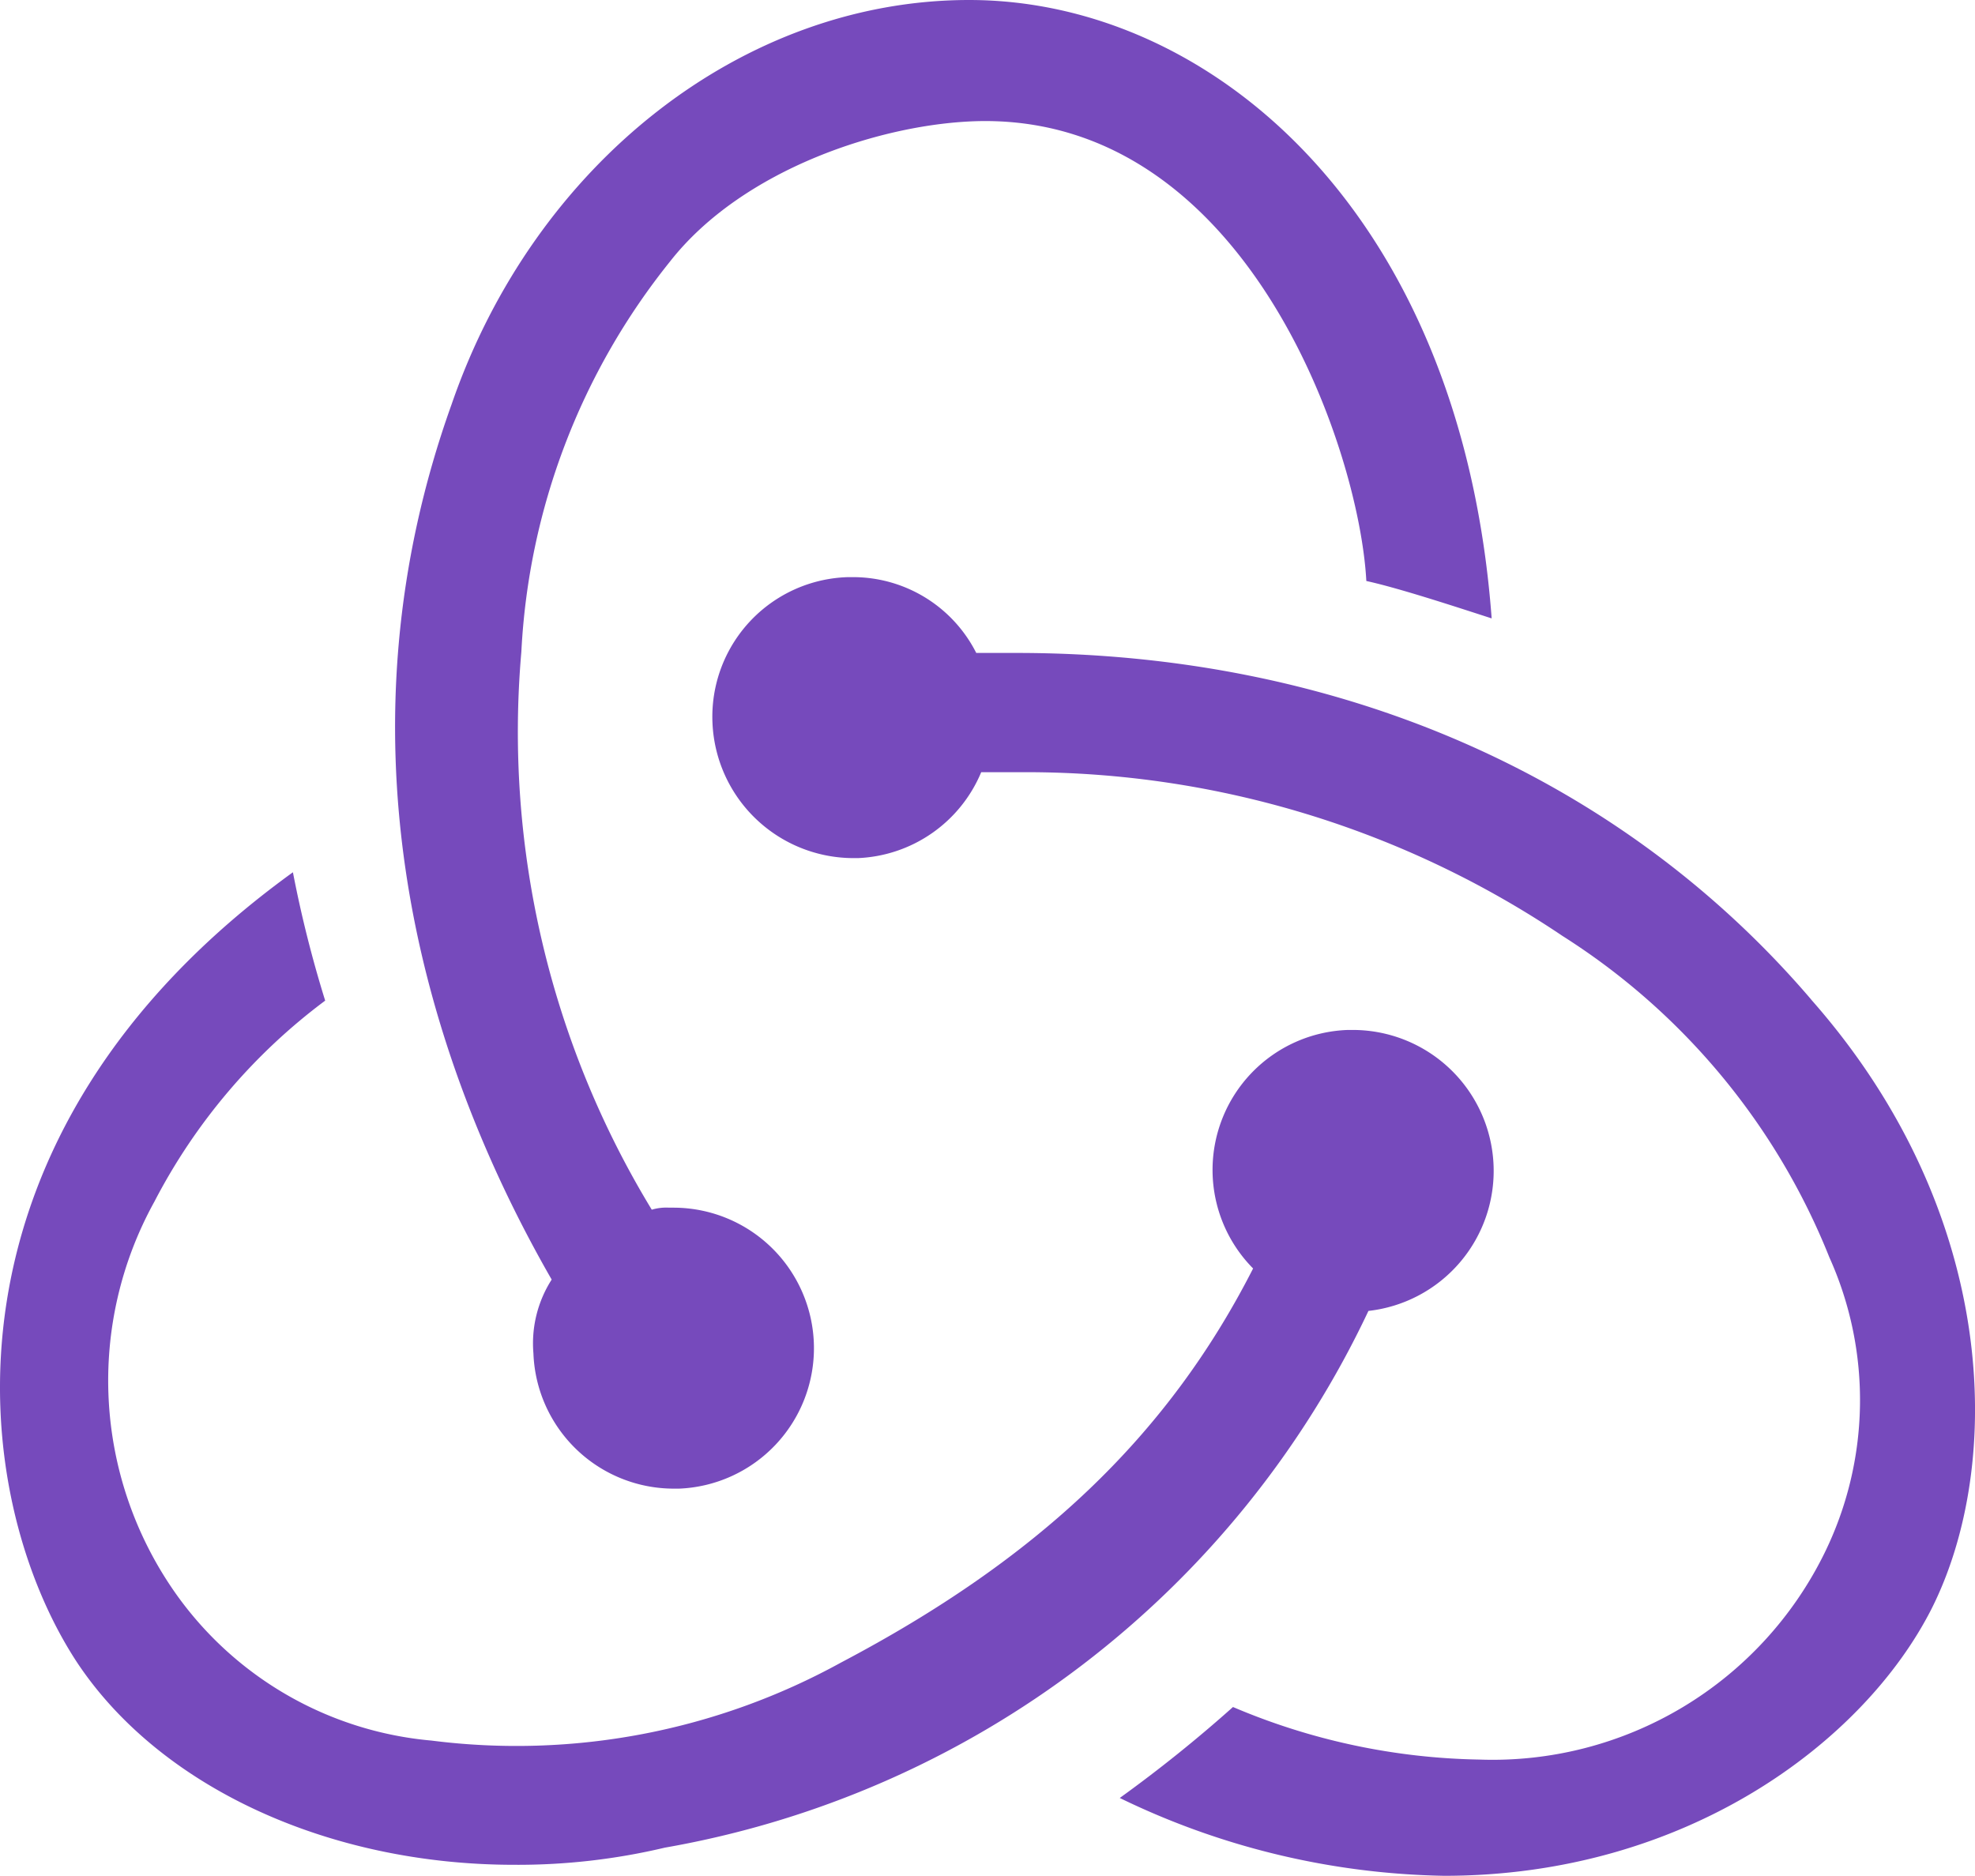
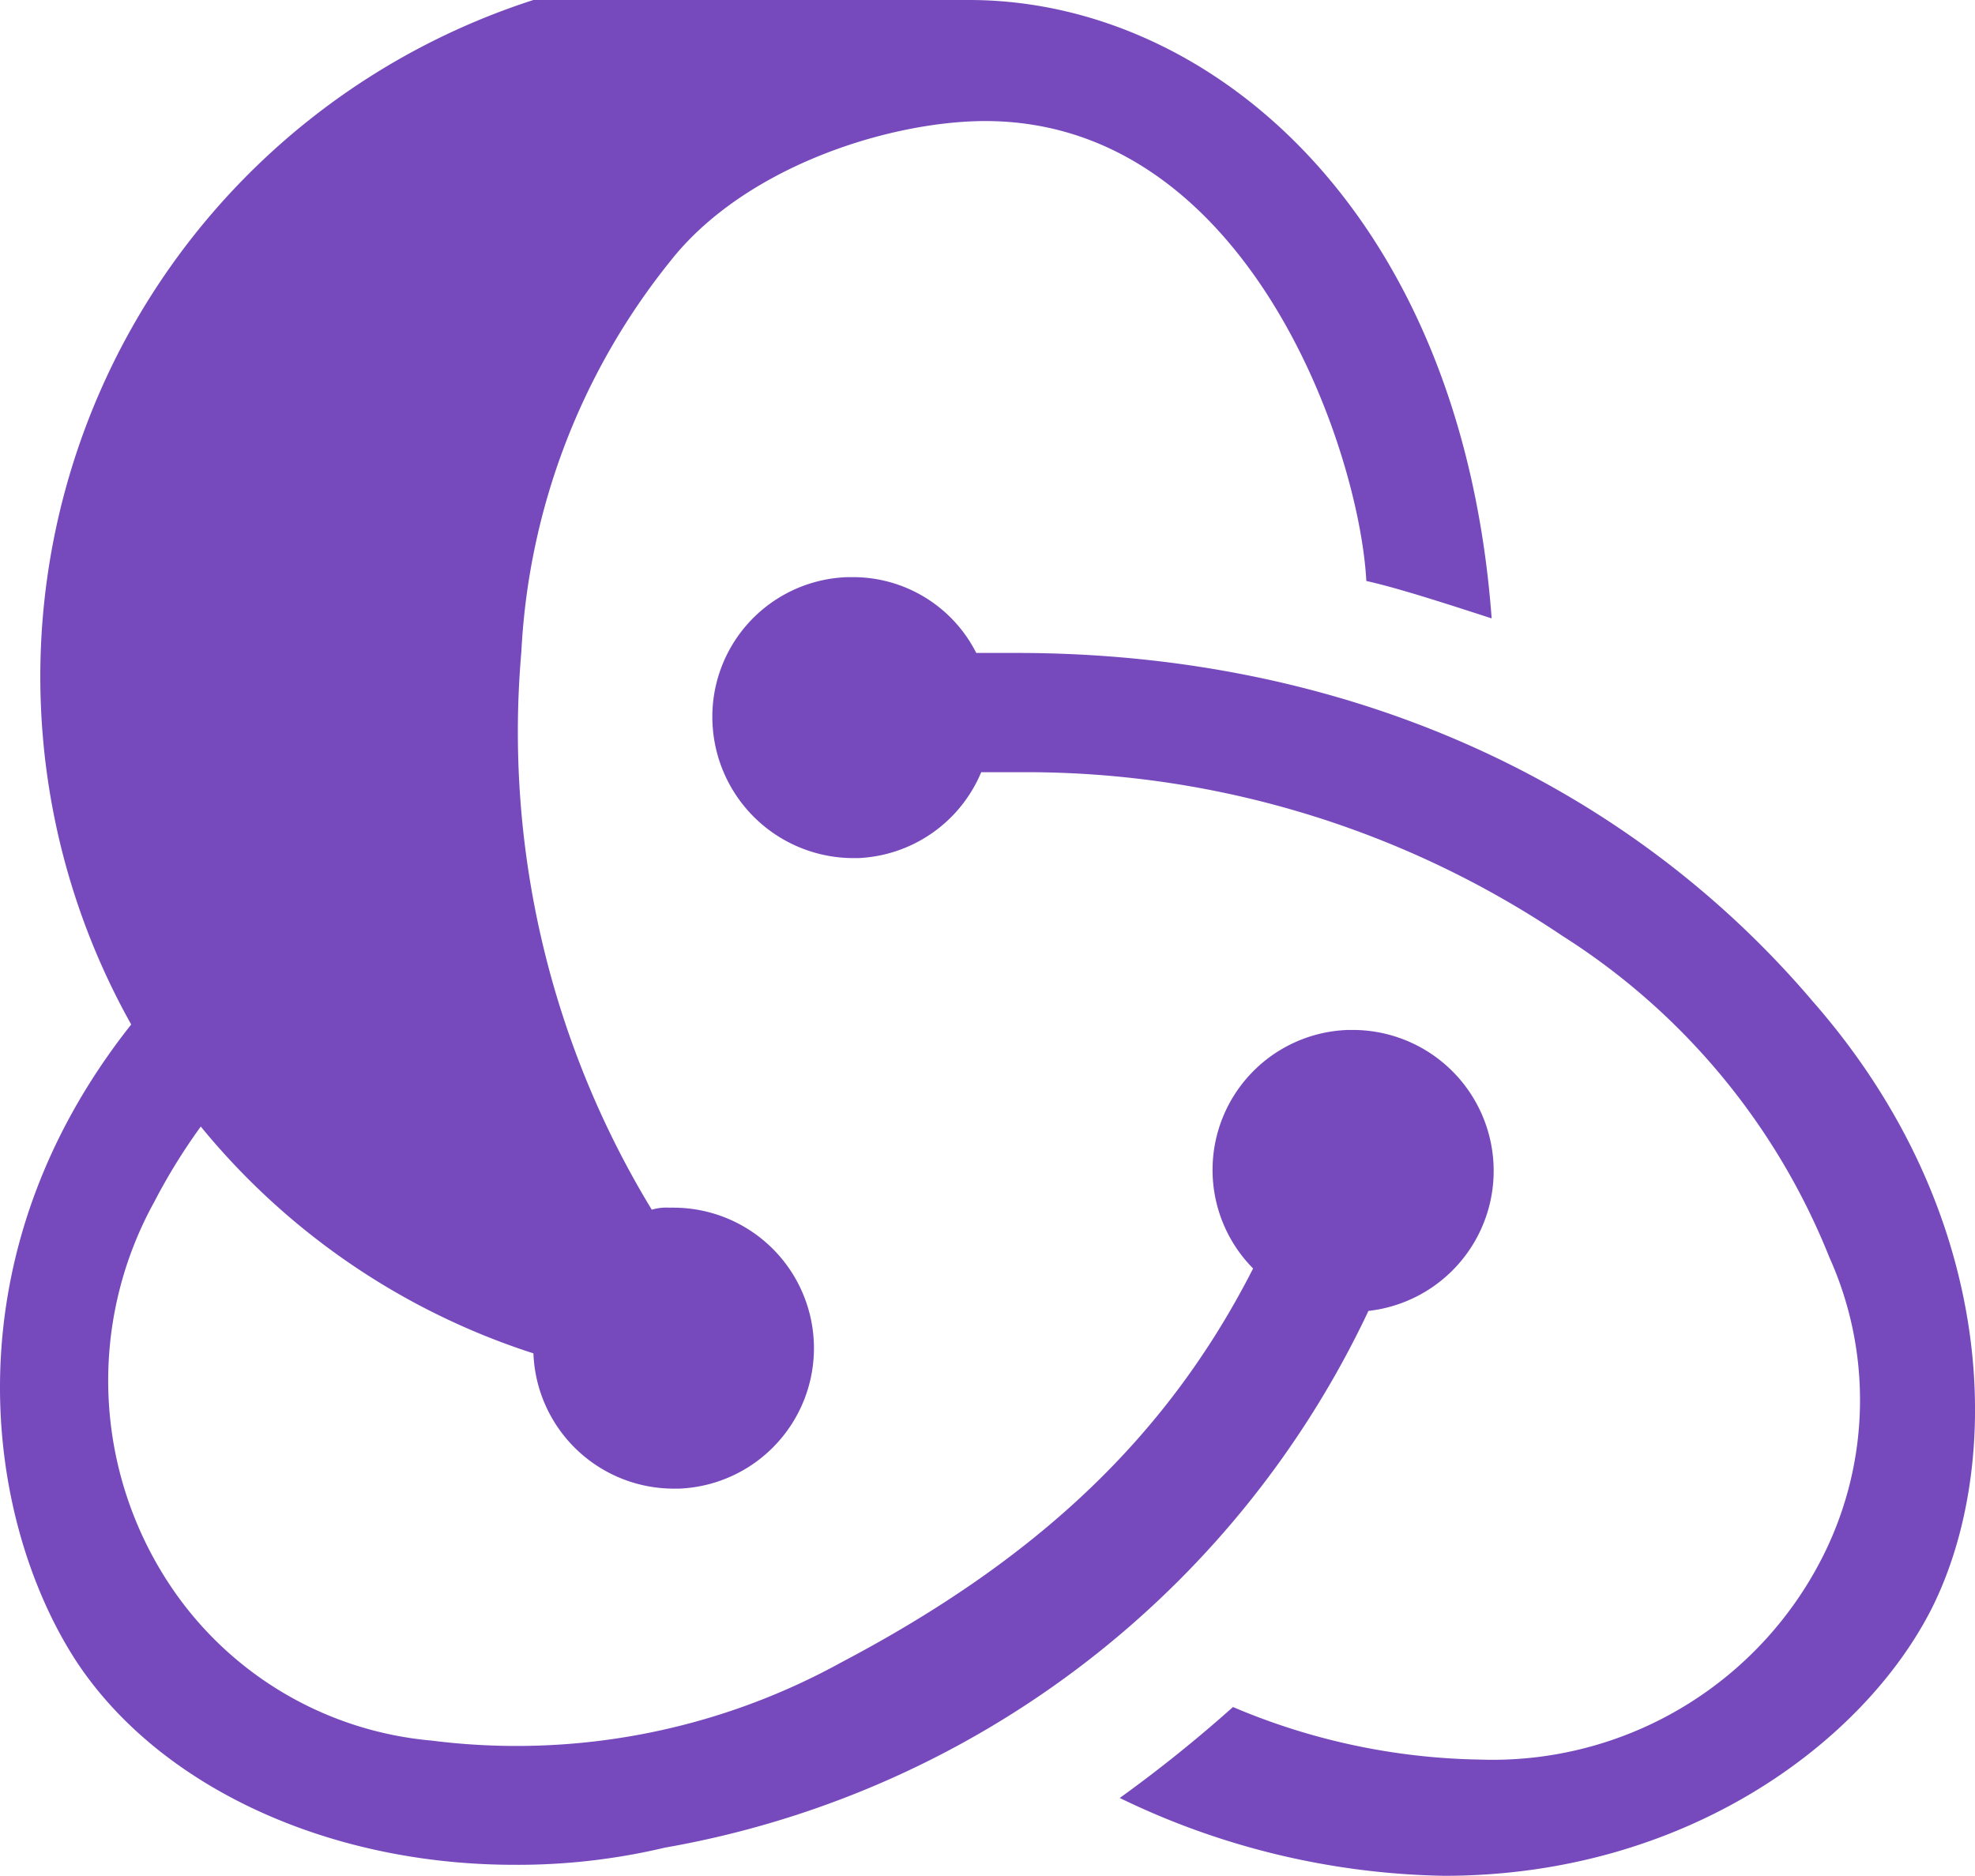
<svg xmlns="http://www.w3.org/2000/svg" width="51.735" height="49.146" viewBox="0 0 51.735 49.146">
  <g id="Group_105685" data-name="Group 105685" transform="translate(-3624 -5838.664)">
    <g id="Group_105683" data-name="Group 105683" transform="translate(3624 5838.664)">
-       <path id="Path_78777" data-name="Path 78777" d="M35.873,45.344a3.692,3.692,0,0,0-.4-7.361h-.132a3.669,3.669,0,0,0-2.489,6.249c-2.251,4.422-5.667,7.626-10.8,10.327A17.628,17.628,0,0,1,11.327,56.6,9.2,9.2,0,0,1,4.6,52.705a9.682,9.682,0,0,1-.53-10.221,15.423,15.423,0,0,1,4.475-5.269A31.1,31.1,0,0,1,7.7,33.852C-1.86,40.763-.854,50.11,2.032,54.532,4.2,57.816,8.626,59.855,13.5,59.855a16.708,16.708,0,0,0,3.945-.45A25.172,25.172,0,0,0,35.873,45.344Zm11.6-8.156c-5-5.852-12.392-9.082-20.813-9.082H25.6a3.617,3.617,0,0,0-3.23-1.986h-.132a3.659,3.659,0,0,0-3.548,3.813,3.7,3.7,0,0,0,3.681,3.548H22.5a3.665,3.665,0,0,0,3.23-2.251h1.192a25.142,25.142,0,0,1,14.034,4.29,17.764,17.764,0,0,1,6.991,8.42,9.105,9.105,0,0,1-.132,7.758,9.687,9.687,0,0,1-9.029,5.4,17.183,17.183,0,0,1-6.461-1.377,36.349,36.349,0,0,1-2.966,2.383,20.194,20.194,0,0,0,8.5,2.039c6.329,0,10.989-3.5,12.763-6.991C52.529,49.369,52.4,42.775,47.471,37.188ZM14,46.456A3.681,3.681,0,0,0,17.682,50h.132a3.682,3.682,0,0,0-.132-7.361h-.132a1.312,1.312,0,0,0-.45.053,24.087,24.087,0,0,1-3.416-14.617,17.751,17.751,0,0,1,3.892-10.221c1.907-2.436,5.587-3.628,8.1-3.681,6.991-.132,9.956,8.553,10.142,12.048.847.185,2.3.662,3.283.98C38.309,16.534,31.716,11,25.414,11c-5.931,0-11.386,4.29-13.557,10.592-3.019,8.42-1.059,16.523,2.621,22.931A3.1,3.1,0,0,0,14,46.456Z" transform="translate(-0.027 -11)" fill="#764abc" />
+       <path id="Path_78777" data-name="Path 78777" d="M35.873,45.344a3.692,3.692,0,0,0-.4-7.361h-.132a3.669,3.669,0,0,0-2.489,6.249c-2.251,4.422-5.667,7.626-10.8,10.327A17.628,17.628,0,0,1,11.327,56.6,9.2,9.2,0,0,1,4.6,52.705a9.682,9.682,0,0,1-.53-10.221,15.423,15.423,0,0,1,4.475-5.269A31.1,31.1,0,0,1,7.7,33.852C-1.86,40.763-.854,50.11,2.032,54.532,4.2,57.816,8.626,59.855,13.5,59.855a16.708,16.708,0,0,0,3.945-.45A25.172,25.172,0,0,0,35.873,45.344Zm11.6-8.156c-5-5.852-12.392-9.082-20.813-9.082H25.6a3.617,3.617,0,0,0-3.23-1.986h-.132a3.659,3.659,0,0,0-3.548,3.813,3.7,3.7,0,0,0,3.681,3.548H22.5a3.665,3.665,0,0,0,3.23-2.251h1.192a25.142,25.142,0,0,1,14.034,4.29,17.764,17.764,0,0,1,6.991,8.42,9.105,9.105,0,0,1-.132,7.758,9.687,9.687,0,0,1-9.029,5.4,17.183,17.183,0,0,1-6.461-1.377,36.349,36.349,0,0,1-2.966,2.383,20.194,20.194,0,0,0,8.5,2.039c6.329,0,10.989-3.5,12.763-6.991C52.529,49.369,52.4,42.775,47.471,37.188ZM14,46.456A3.681,3.681,0,0,0,17.682,50h.132a3.682,3.682,0,0,0-.132-7.361h-.132a1.312,1.312,0,0,0-.45.053,24.087,24.087,0,0,1-3.416-14.617,17.751,17.751,0,0,1,3.892-10.221c1.907-2.436,5.587-3.628,8.1-3.681,6.991-.132,9.956,8.553,10.142,12.048.847.185,2.3.662,3.283.98C38.309,16.534,31.716,11,25.414,11A3.1,3.1,0,0,0,14,46.456Z" transform="translate(-0.027 -11)" fill="#764abc" />
    </g>
  </g>
</svg>